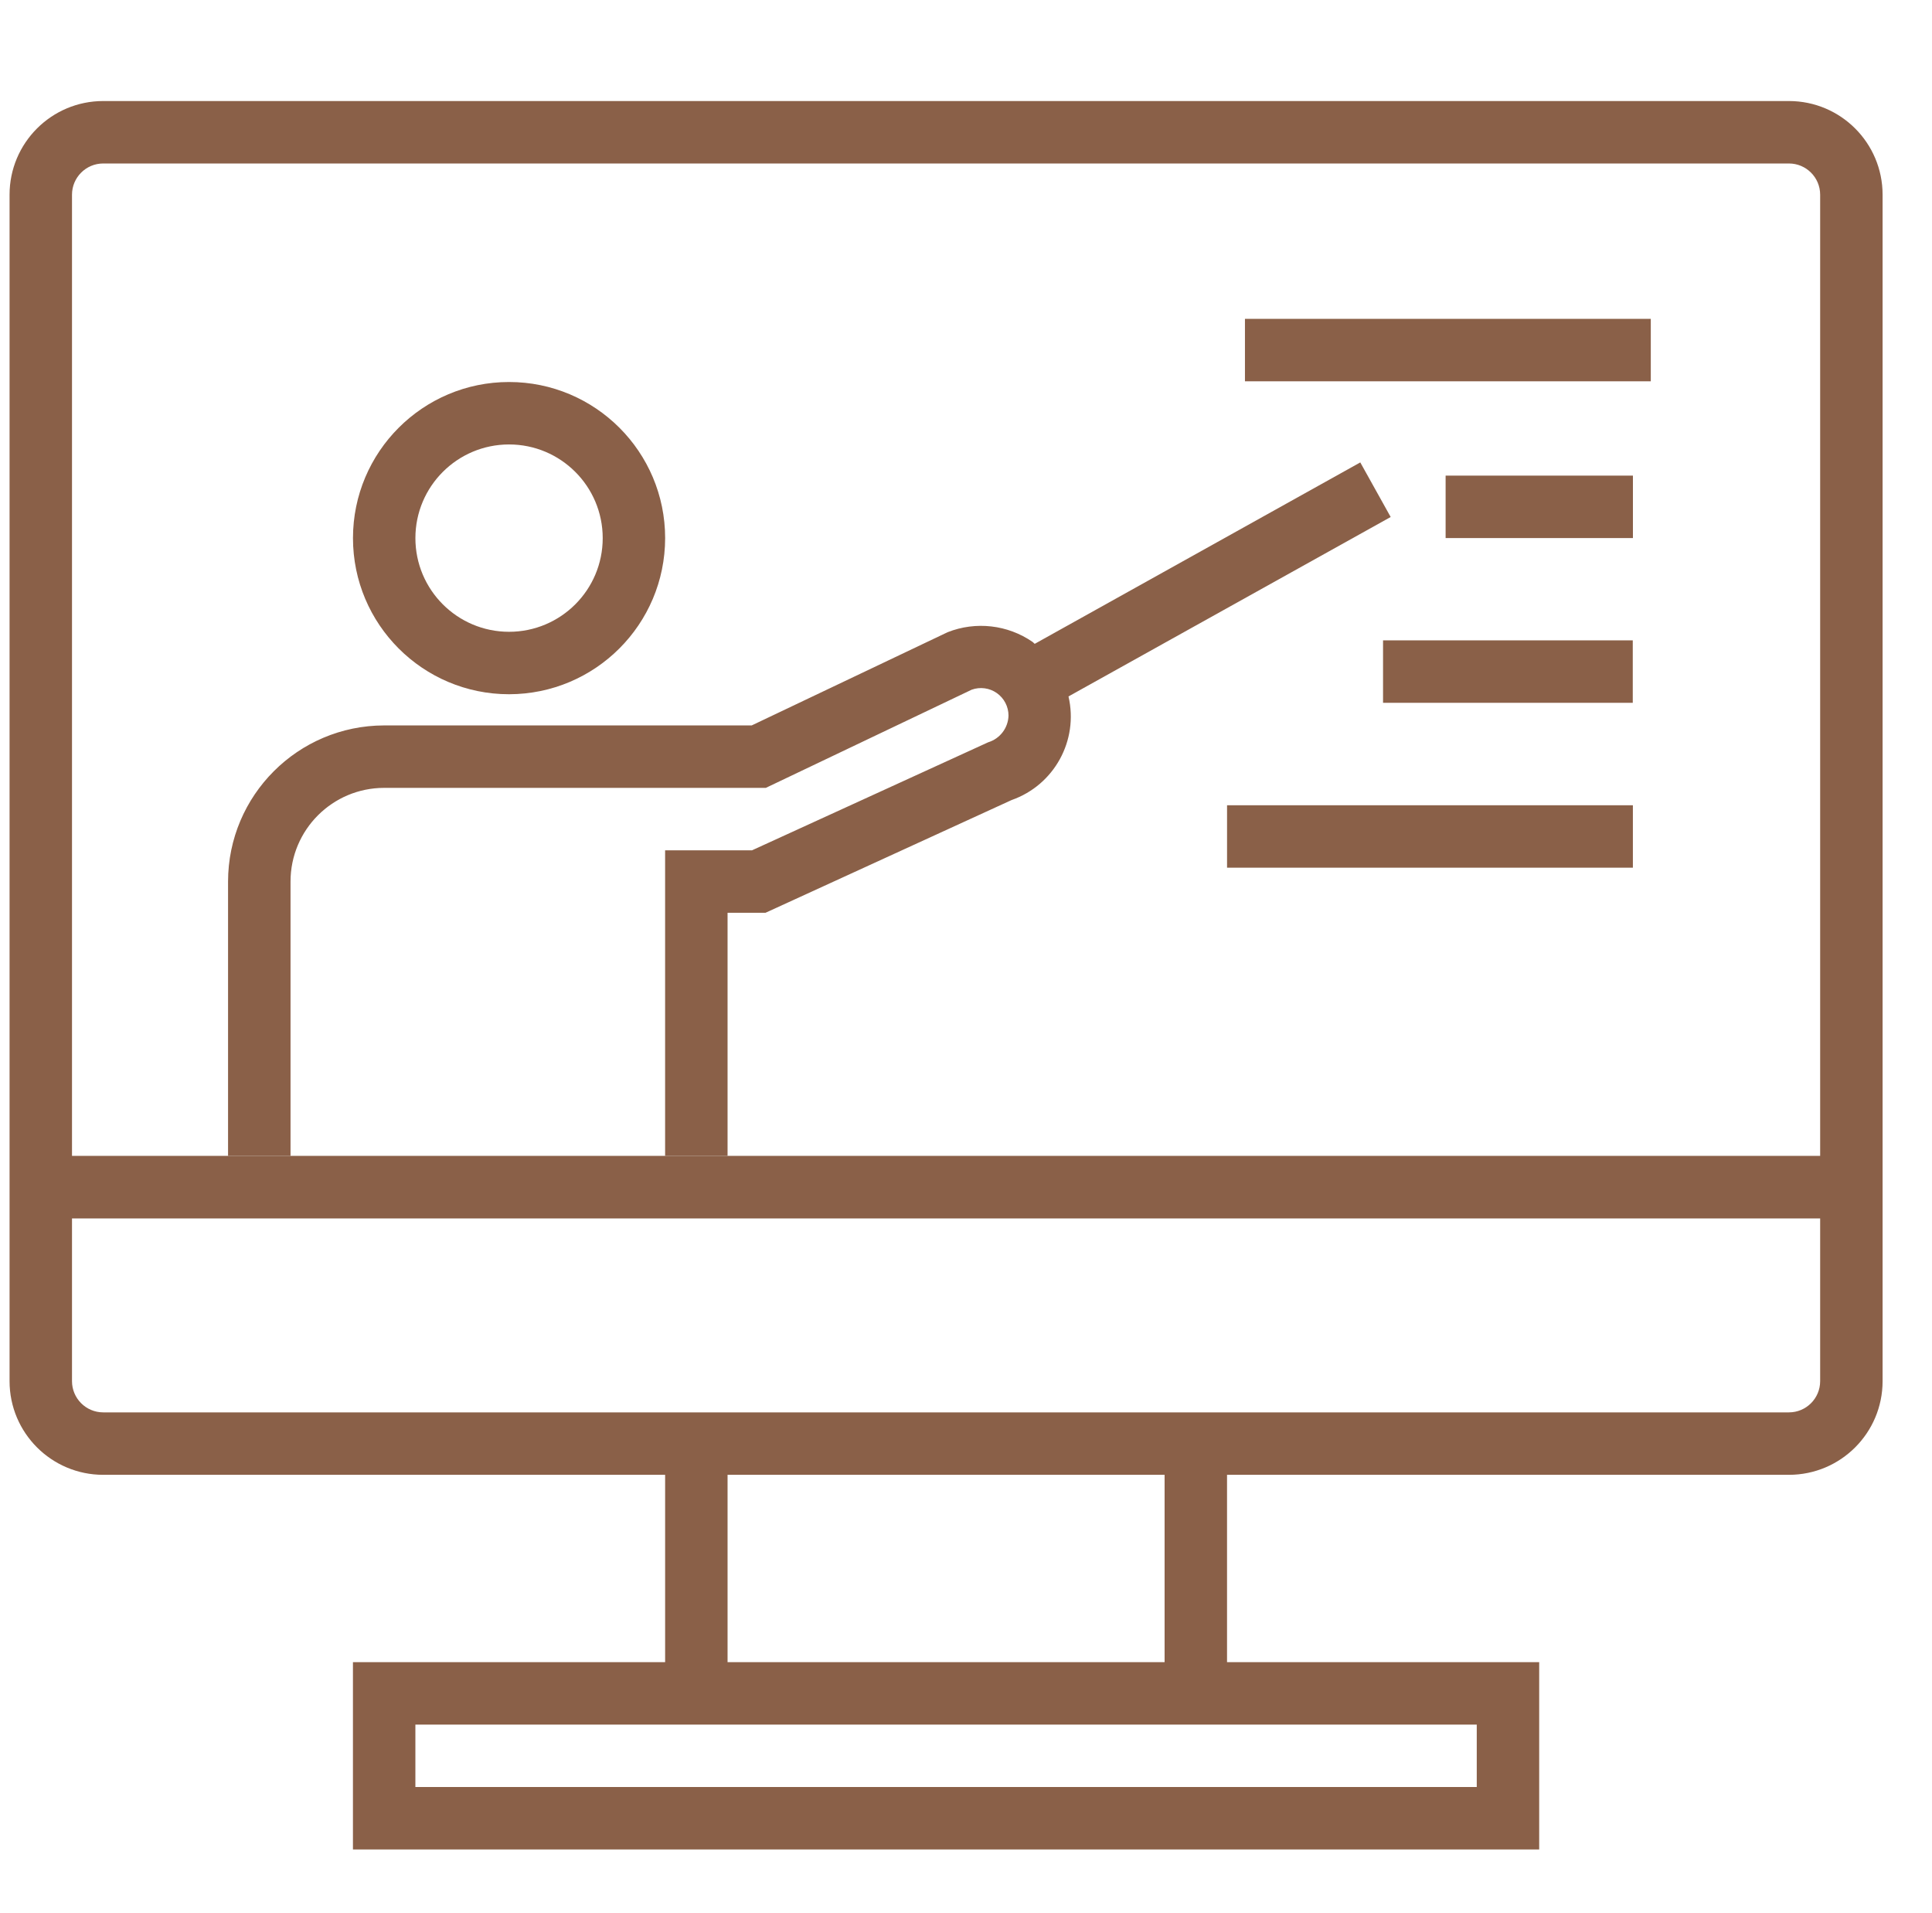
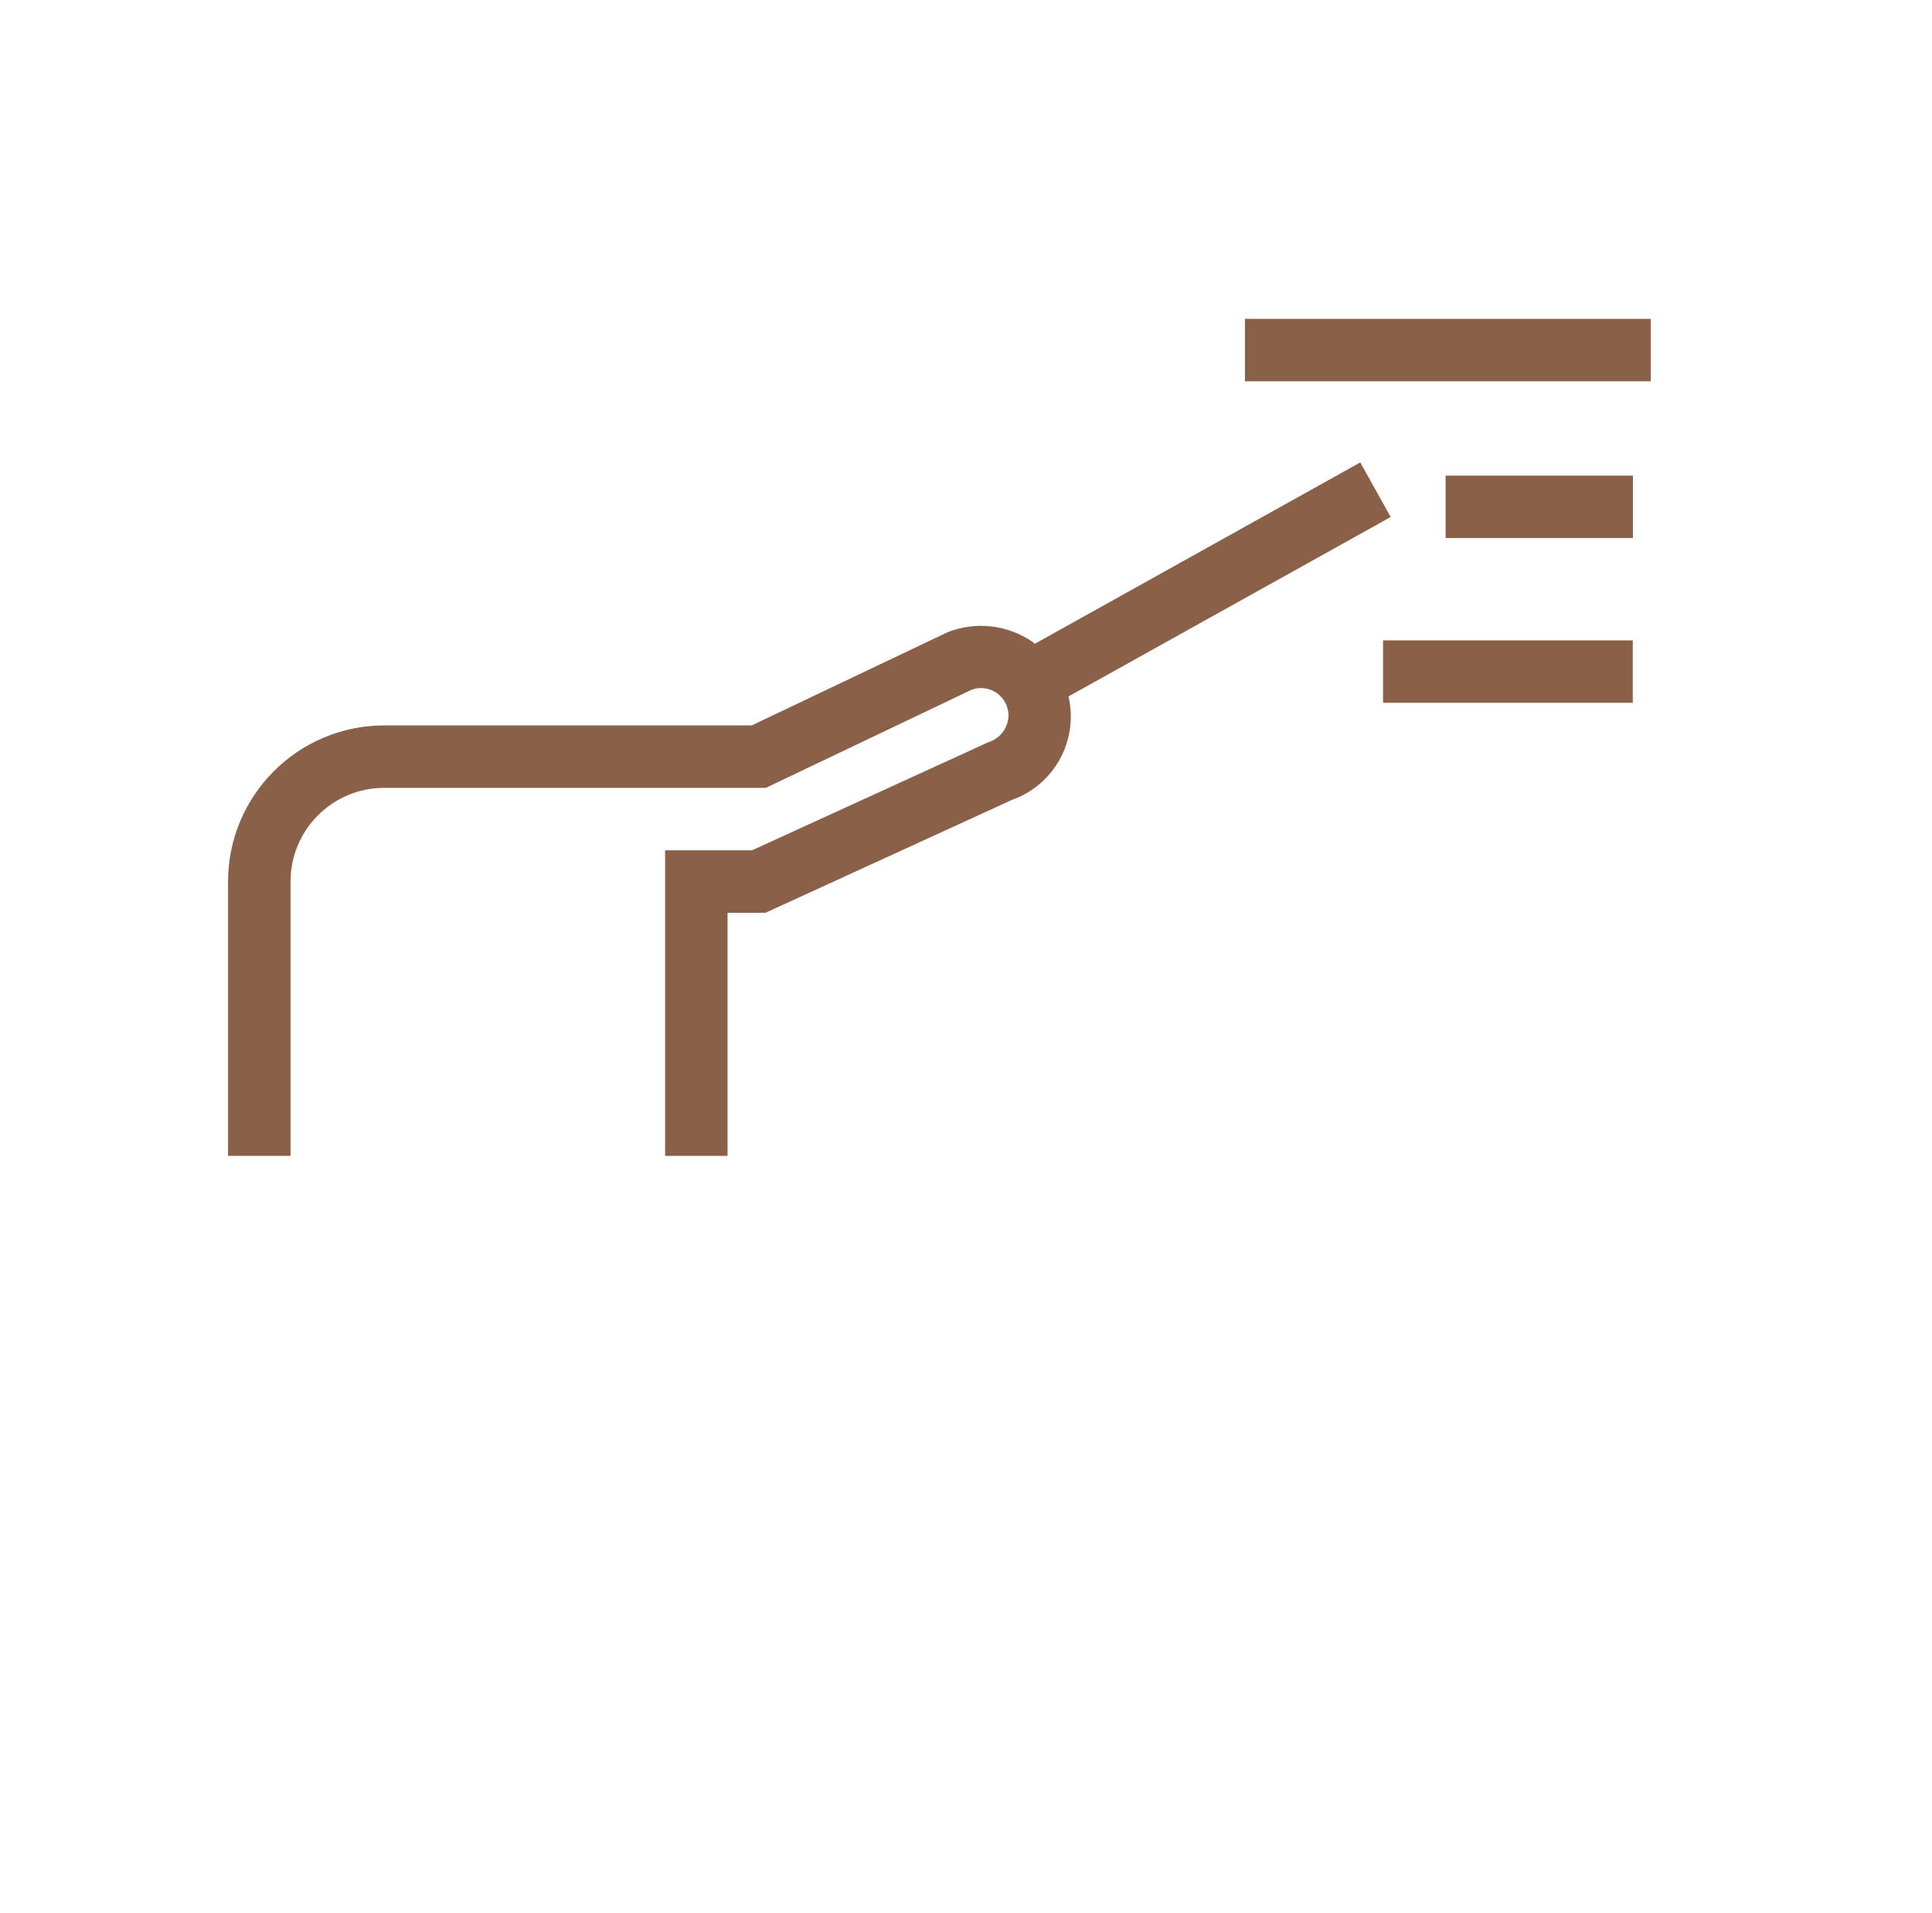
<svg xmlns="http://www.w3.org/2000/svg" width="101" height="100" viewBox="0 0 101 100" fill="none">
  <g clip-path="url(#clip0_4459_3932)">
-     <path d="M93.521 5.281H5.396C2.692 5.281 0.5 7.473 0.5 10.177V72.191C0.5 74.895 2.692 77.087 5.396 77.087H34.771V86.879H18.451V96.67H80.465V86.879H64.146V77.087H93.521C96.225 77.087 98.417 74.895 98.417 72.191V10.177C98.417 7.473 96.225 5.281 93.521 5.281ZM77.201 90.142V93.406H21.715V90.142H77.201ZM60.882 86.879H38.035V77.087H60.882V86.879ZM95.153 72.191C95.153 73.092 94.422 73.823 93.521 73.823H5.396C4.495 73.823 3.764 73.092 3.764 72.191V10.177C3.764 9.276 4.495 8.545 5.396 8.545H93.521C94.422 8.545 95.153 9.276 95.153 10.177V72.191Z" fill="#8A6048" />
-     <path d="M26.612 36.287C22.106 36.287 18.453 32.633 18.453 28.127C18.453 23.621 22.106 19.967 26.612 19.967C31.118 19.967 34.772 23.621 34.772 28.127C34.766 32.632 31.117 36.281 26.612 36.287ZM26.612 23.231C23.909 23.231 21.716 25.423 21.716 28.127C21.716 30.831 23.909 33.023 26.612 33.023C29.316 33.023 31.508 30.831 31.508 28.127C31.508 25.423 29.316 23.231 26.612 23.231Z" fill="#8A6048" />
    <path d="M75.573 24.86H85.365V28.124H75.573V24.86Z" fill="#8A6048" />
    <path d="M72.302 33.471H85.357V36.735H72.302V33.471Z" fill="#8A6048" />
-     <path d="M64.147 42.09H85.363V45.353H64.147V42.09Z" fill="#8A6048" />
    <path d="M65.083 16.666H86.299V19.93H65.083V16.666Z" fill="#8A6048" />
-     <path d="M2.583 60.416H96.333V63.687H2.583V60.416Z" fill="#8A6048" />
    <path d="M72.701 27.023L55.858 36.402C56.394 38.701 55.112 41.035 52.885 41.817L40.021 47.709H38.035V60.417H34.77V44.446H39.311L51.656 38.8C52.275 38.612 52.706 38.049 52.722 37.403C52.722 36.934 52.493 36.494 52.11 36.225C51.727 35.956 51.236 35.891 50.796 36.05L40.035 41.181H20.083C17.379 41.181 15.188 43.374 15.188 46.078V60.417H11.922V46.078C11.928 41.573 15.578 37.923 20.083 37.917H39.297L49.538 33.045C51.011 32.463 52.679 32.653 53.982 33.553C54.023 33.582 54.053 33.624 54.092 33.653L71.112 24.17L72.701 27.023Z" fill="#8A6048" />
  </g>
  <defs>
    <clipPath id="clip0_4459_3932">
      <rect width="100" height="100" fill="white" transform="translate(0.5)" />
    </clipPath>
  </defs>
</svg>